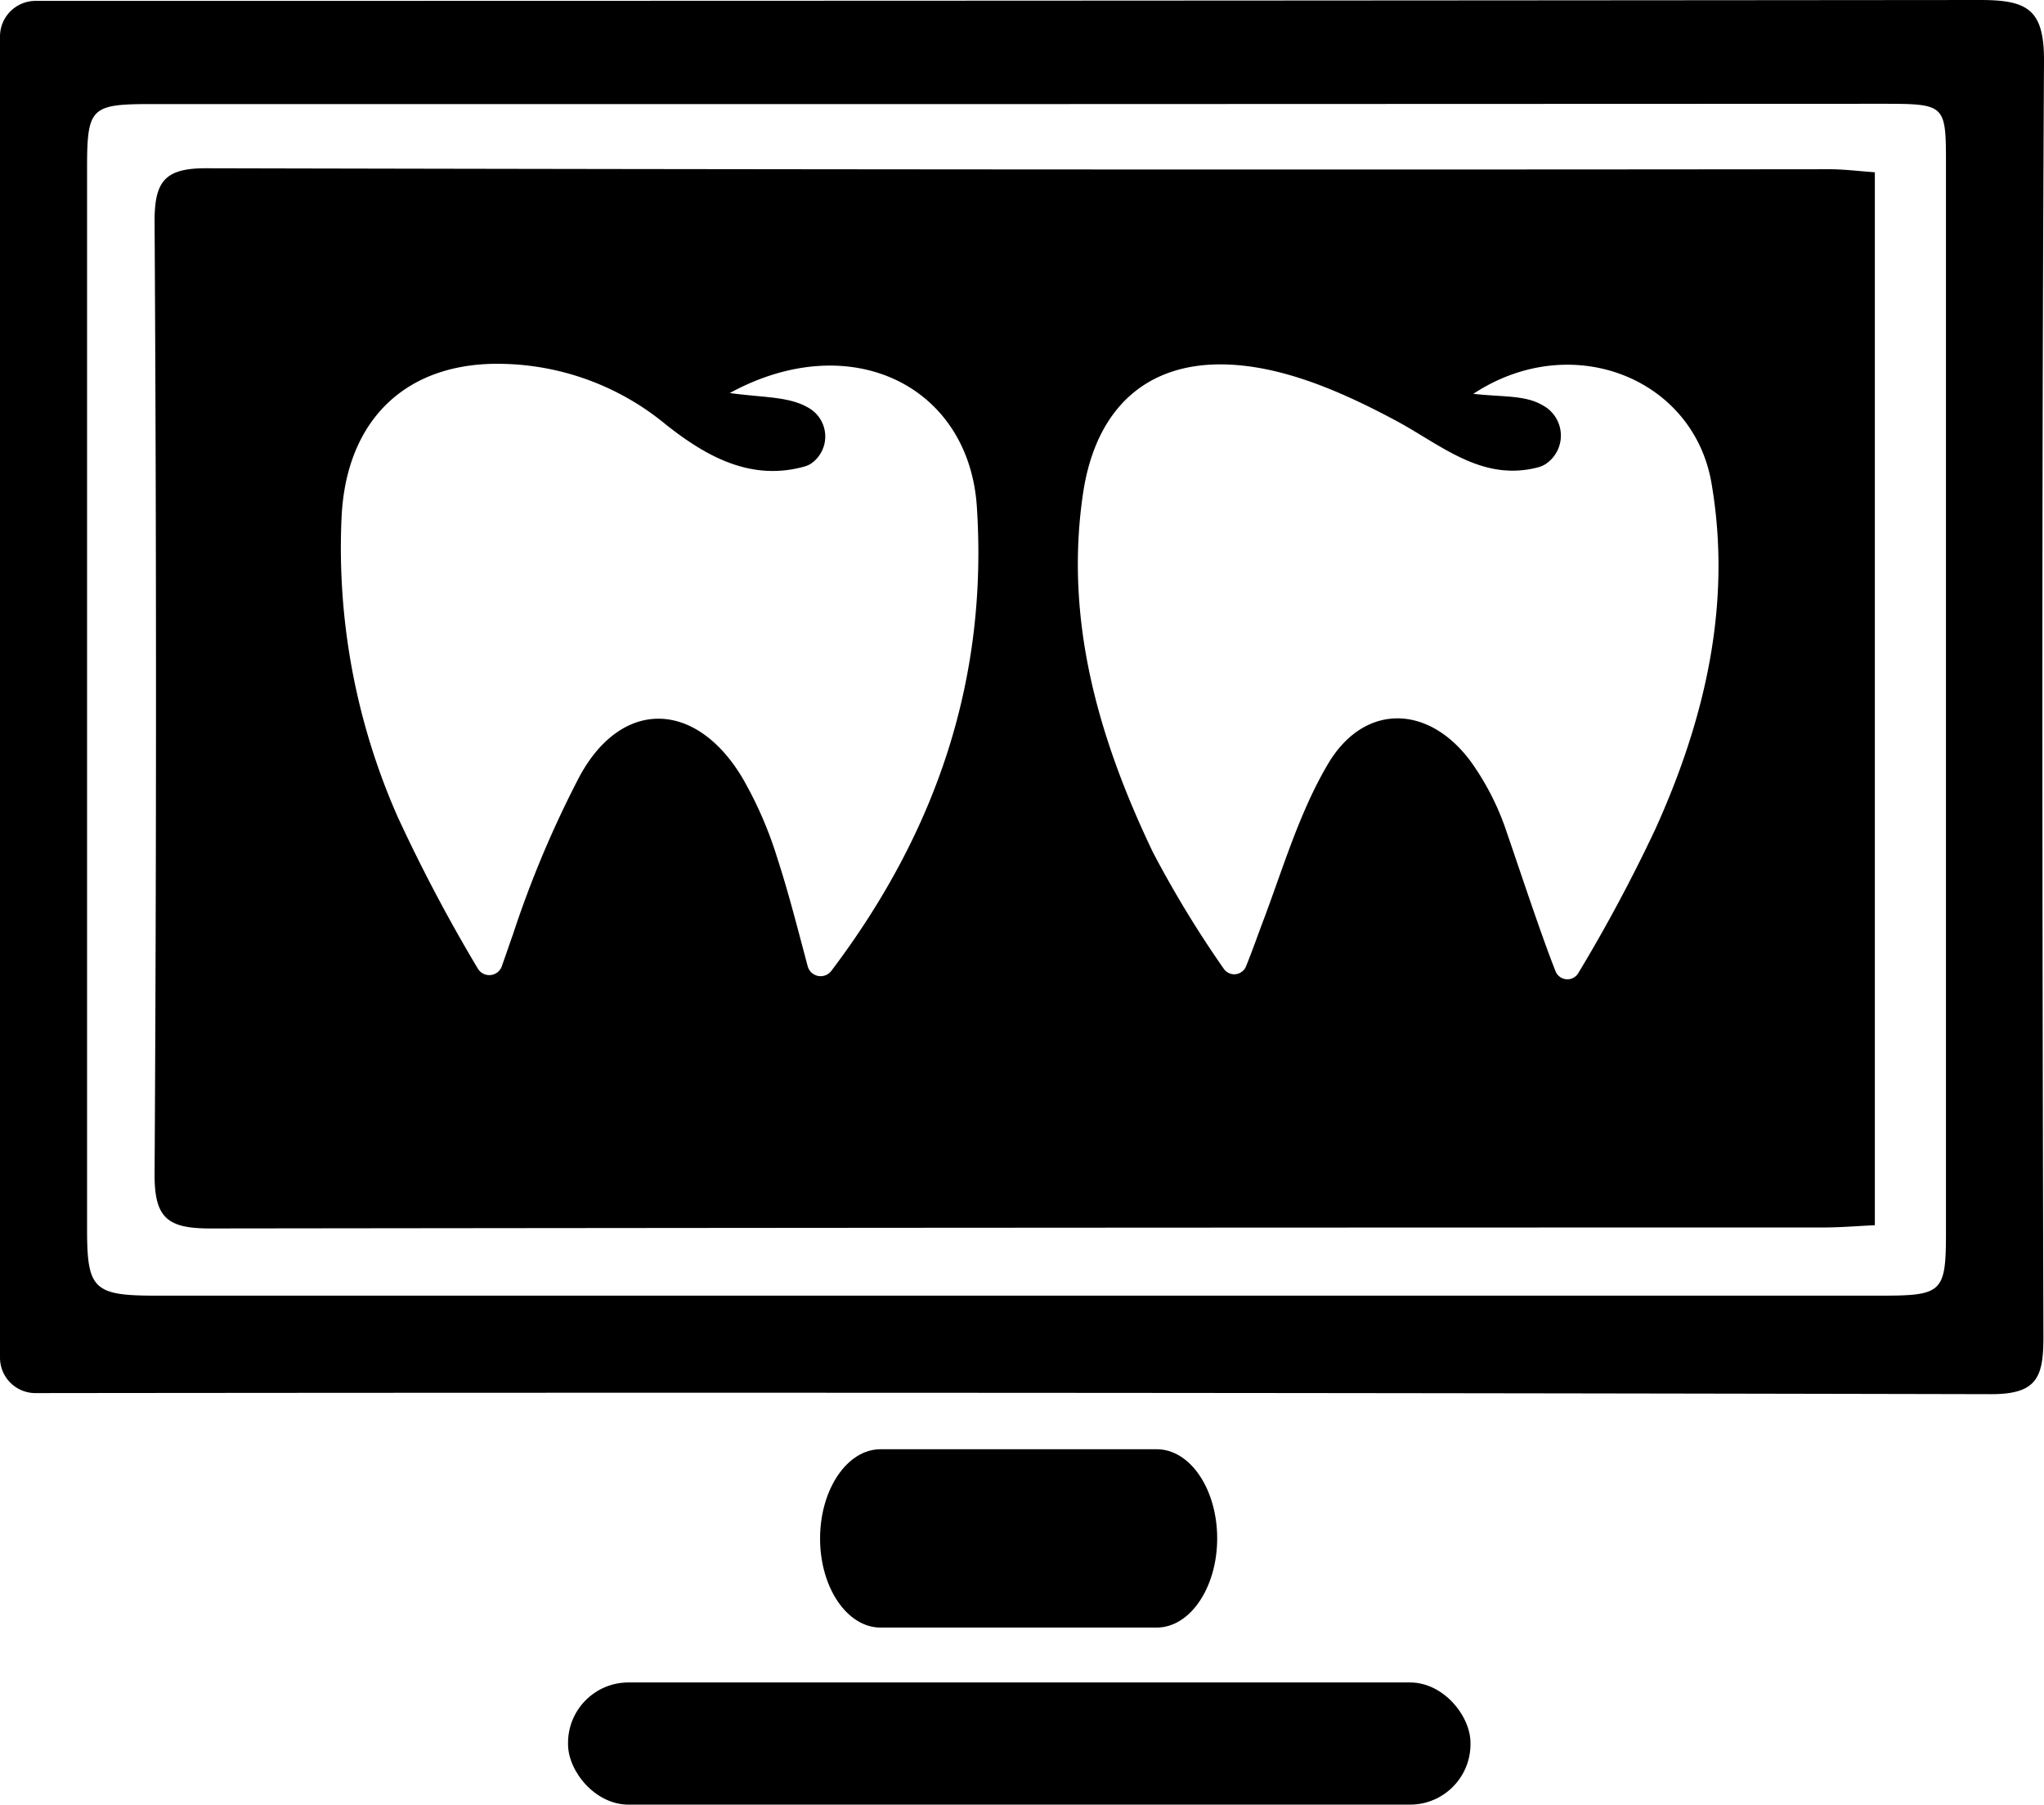
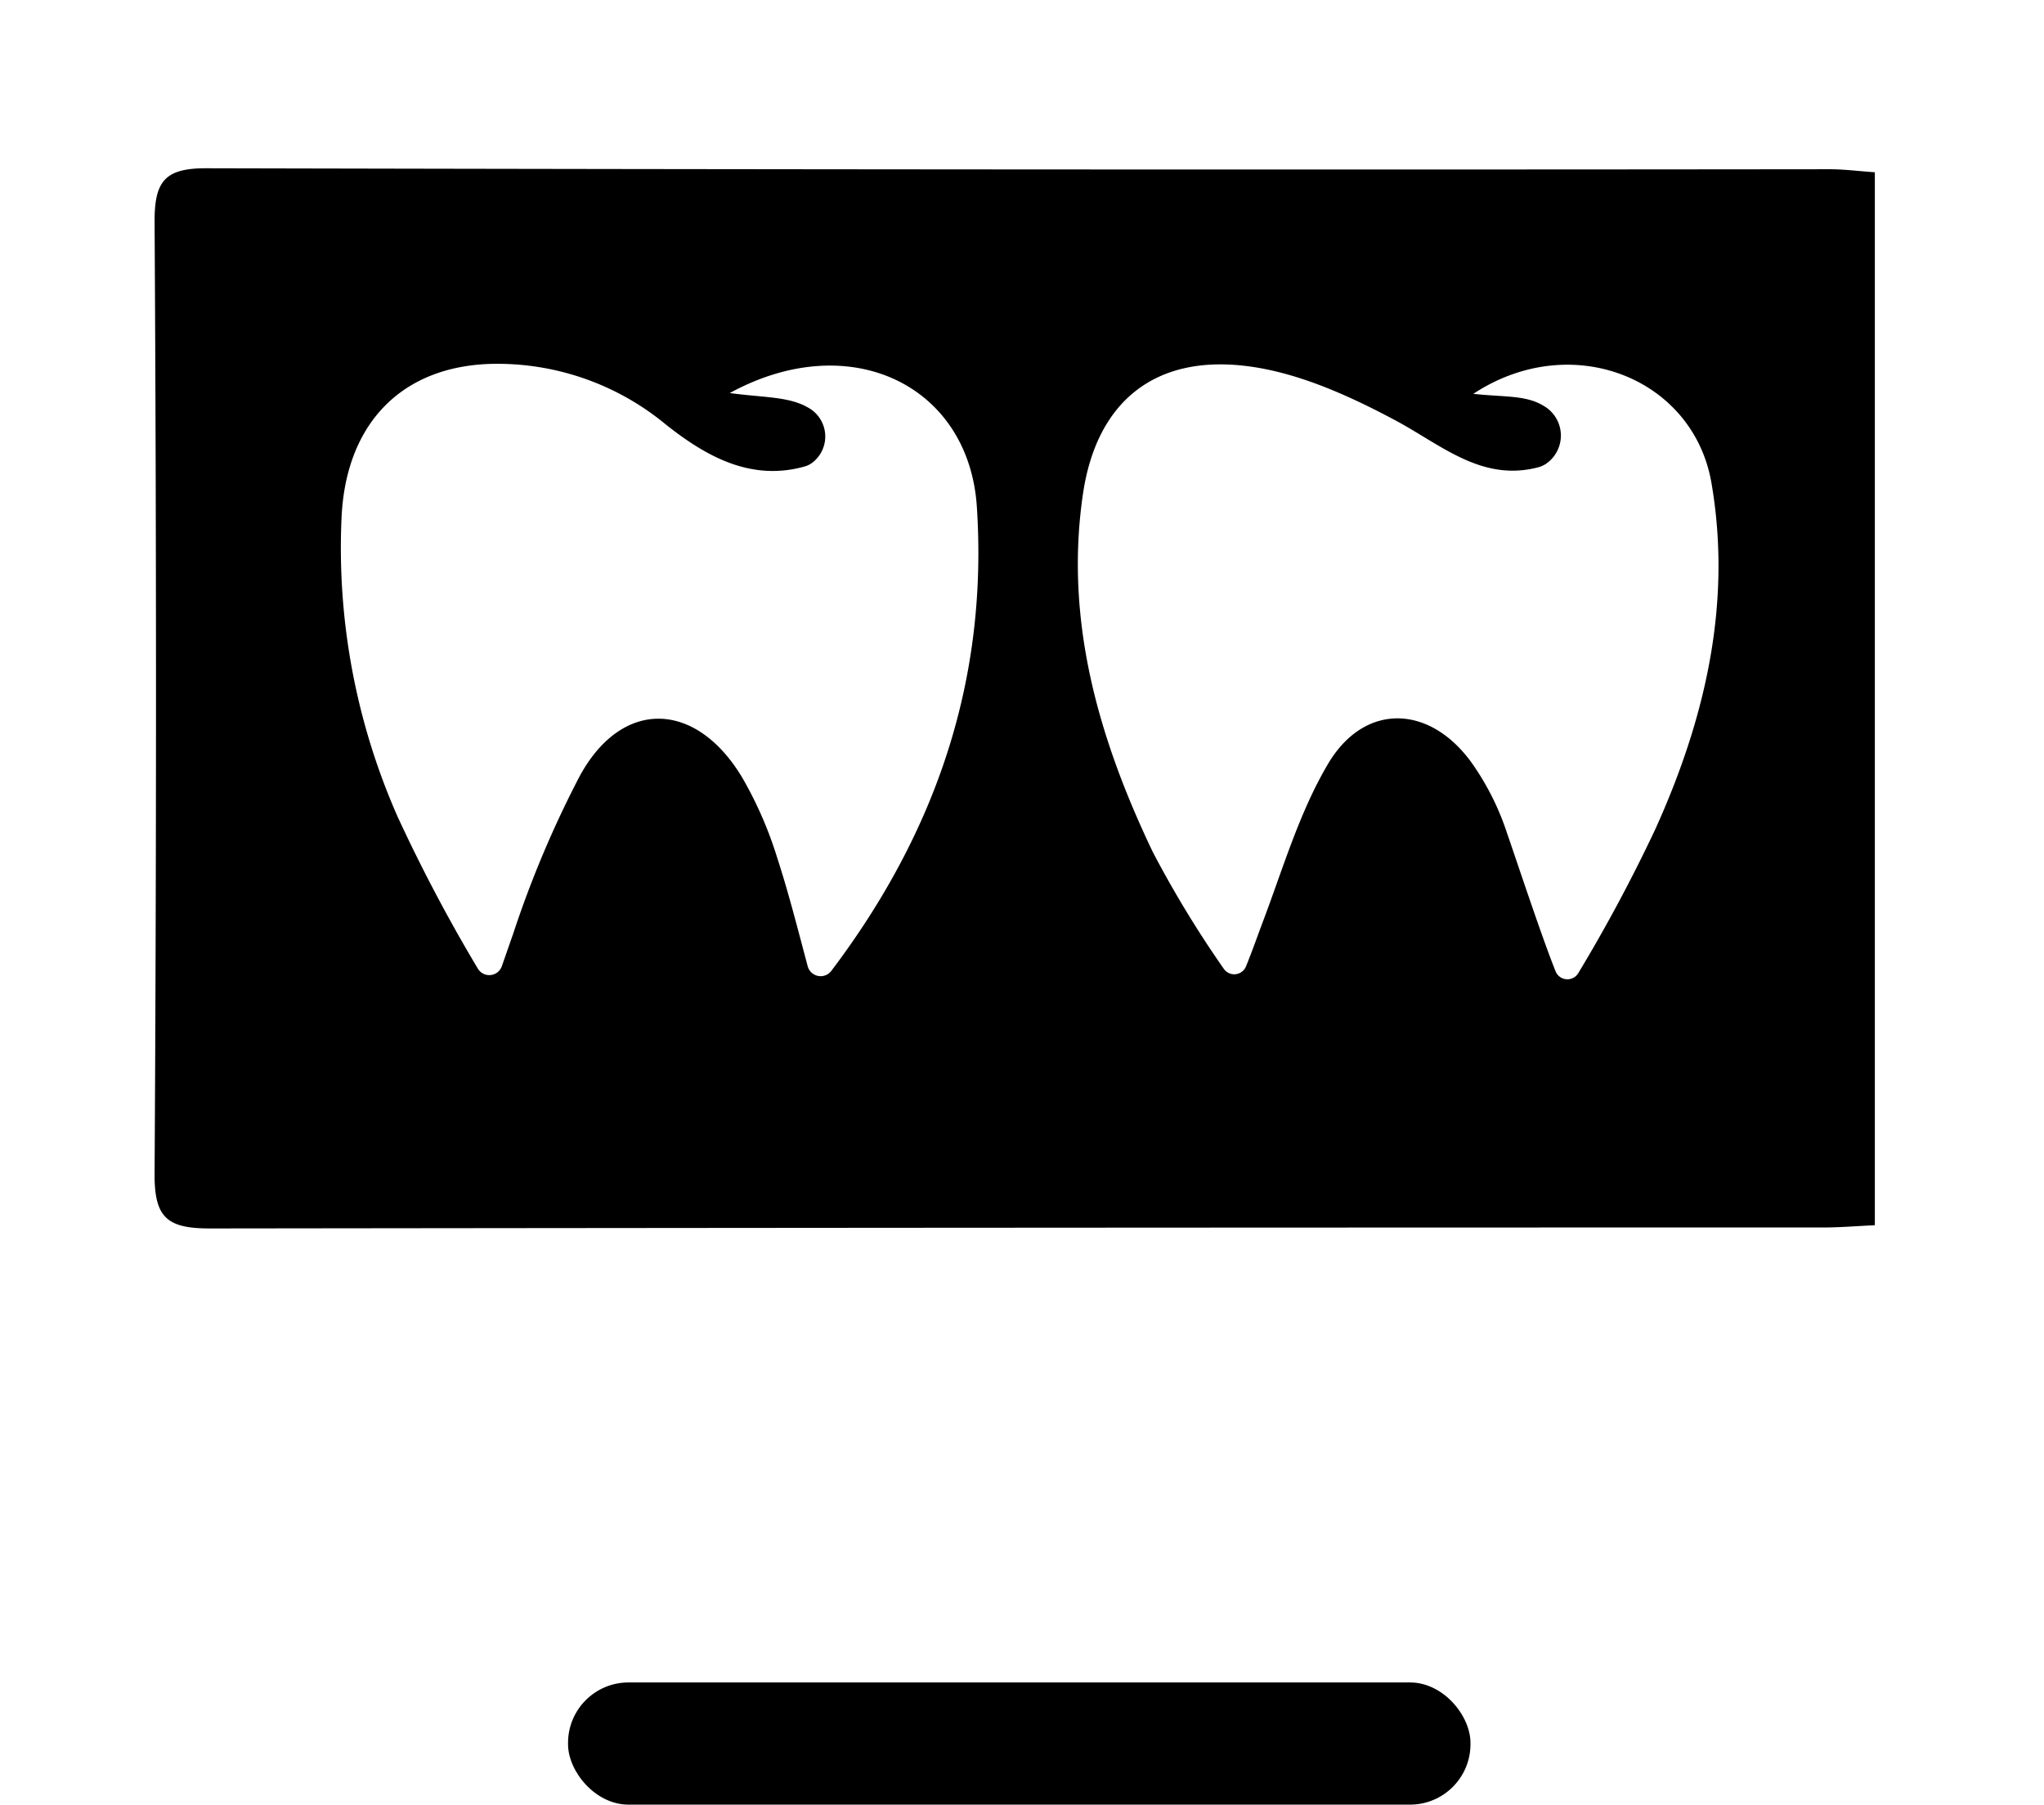
<svg xmlns="http://www.w3.org/2000/svg" height="184.48" viewBox="0 0 208.92 184.48" width="208.92">
-   <path d="m0 138.77v-135.04a3.64 3.64 0 0 1 3.64-3.64h1.86q98.45 0 196.89-.09c4.83 0 6.56.94 6.53 6.27-.24 43.48-.18 87-.06 130.43 0 4.11-.67 5.83-5.37 5.82q-99.94-.22-199.89-.11a3.62 3.62 0 0 1 -3.6-3.64zm104.41-128.13h-89c-6.14 0-6.51.38-6.51 6.57q0 54.24 0 108.47c0 6.1.67 6.77 7 6.77q88.23 0 176.45 0c6.21 0 6.55-.37 6.55-6.5q0-54.48 0-109c0-6.31 0-6.33-6.51-6.34z" />
  <rect height="12.49" rx="6.18" width="92.24" x="58.06" y="171.99" />
-   <path d="m90 148.15h28.23c3.42 0 6.18 4.08 6.18 9.12 0 5-2.76 9.11-6.18 9.11h-28.23c-3.41 0-6.18-4.08-6.18-9.11.01-5.04 2.78-9.12 6.18-9.12z" />
  <path d="m191.63 17.61v107.64c-1.77.08-3.53.23-5.29.23q-82.44 0-164.89.1c-4.35 0-5.67-1.09-5.65-5.56q.29-48.7 0-97.43c0-4.11 1.1-5.4 5.3-5.39q82.93.19 165.89.1c1.47 0 2.93.19 4.64.31zm-32.63 81.69a1.3 1.3 0 0 0 2.33.16 162.9 162.9 0 0 0 7.85-14.67c5.08-11.21 7.88-23.05 5.75-35.42-1.85-10.74-14.32-15.71-24.34-9.11 2.66.3 4.67.16 6.37.82a5.7 5.7 0 0 1 .82.41 3.5 3.5 0 0 1 .2 5.95 2.88 2.88 0 0 1 -.72.32c-5.8 1.54-9.94-2.28-14.64-4.79s-9.92-4.88-15.13-5.54c-9.45-1.2-15.39 3.63-16.79 13-1.93 13 1.61 25.12 7.13 36.67a109.5 109.5 0 0 0 7.23 11.9 1.3 1.3 0 0 0 2.3-.22c.62-1.53 1.14-3 1.6-4.24 2.12-5.55 3.79-11.4 6.78-16.45 3.72-6.28 10.36-6.09 14.67-.13a27 27 0 0 1 3.59 7.1c1.26 3.65 3.58 10.69 5 14.24zm-84.41-59.12c3.06.41 5.12.37 6.94 1a5.7 5.7 0 0 1 1 .45 3.37 3.37 0 0 1 .43 5.72 2.43 2.43 0 0 1 -.69.33c-5.49 1.55-10.07-1-14.21-4.28a27 27 0 0 0 -16.51-6.2c-10-.3-16.19 5.69-16.64 15.73a68 68 0 0 0 5.75 30.6 165.66 165.66 0 0 0 8.17 15.47 1.36 1.36 0 0 0 2.46-.22c.46-1.31.94-2.7 1.15-3.29a107.44 107.44 0 0 1 6.77-16.07c4.33-8.06 11.93-7.83 16.66.08a39.84 39.84 0 0 1 3.57 8.19c1.15 3.53 2.06 7.13 3.12 11.1a1.37 1.37 0 0 0 2.41.46c10.85-14.35 16-29.95 14.88-47.37-.77-12.46-12.92-18.44-25.26-11.7z" />
</svg>